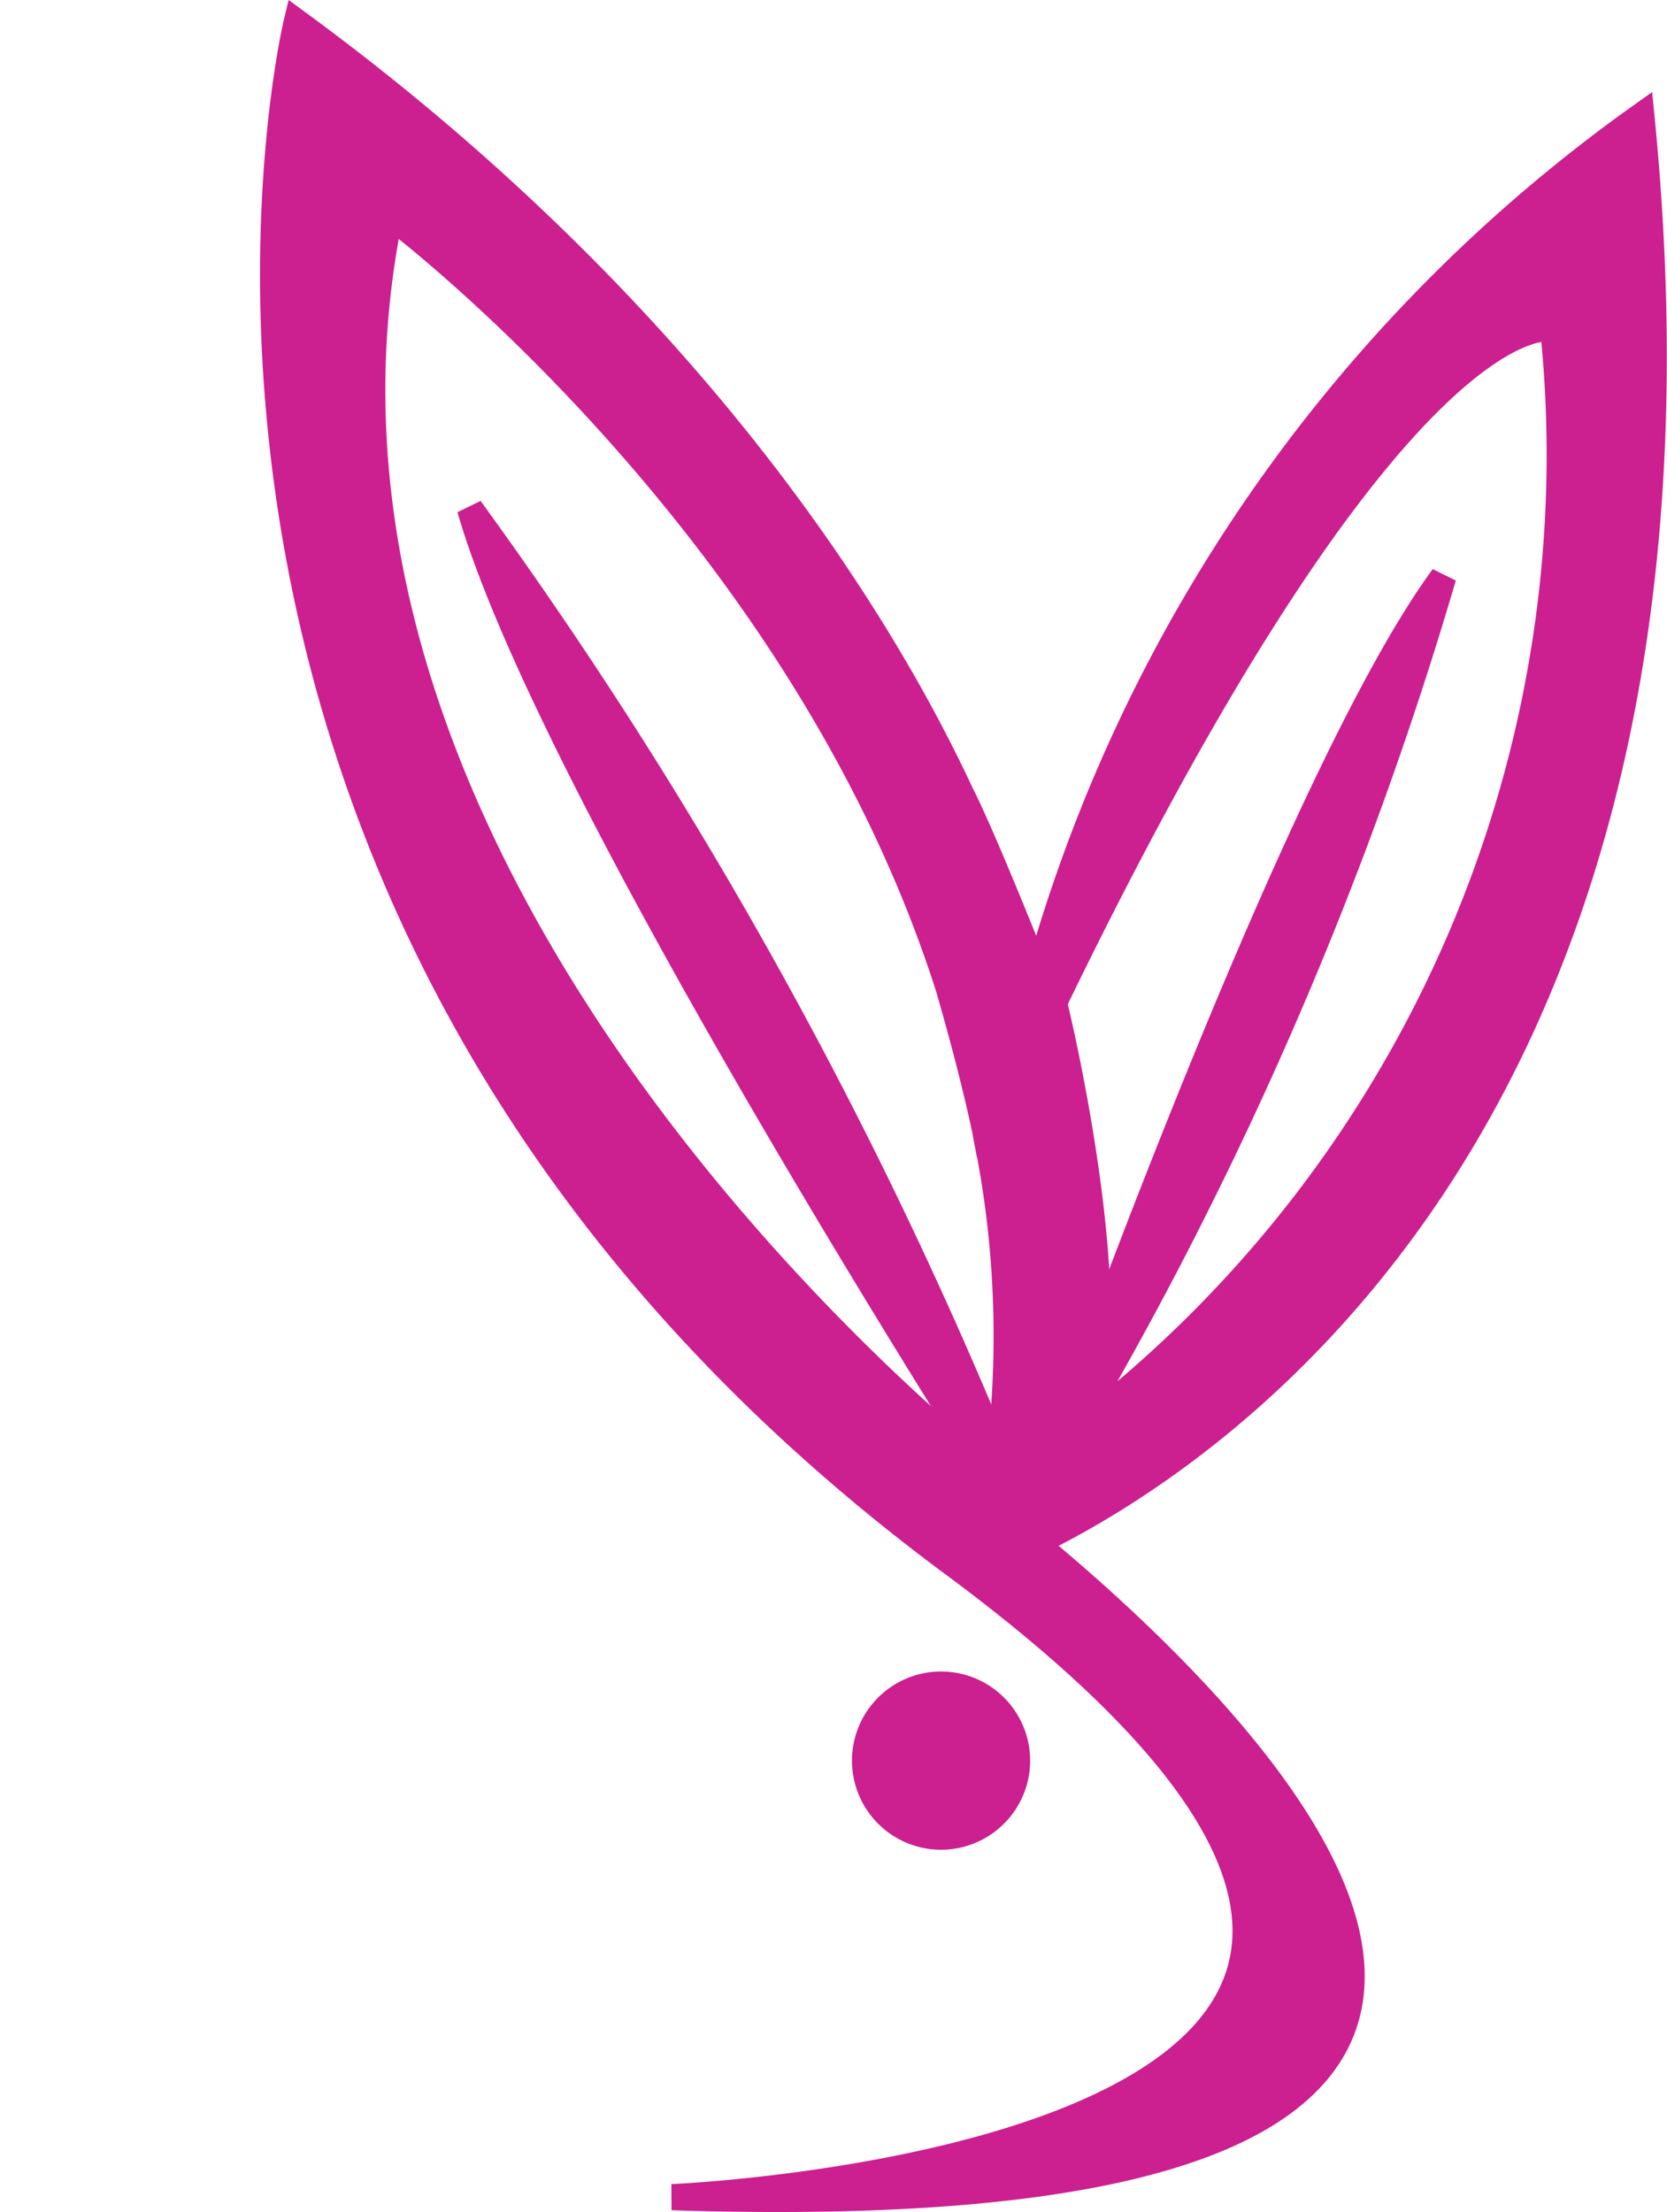
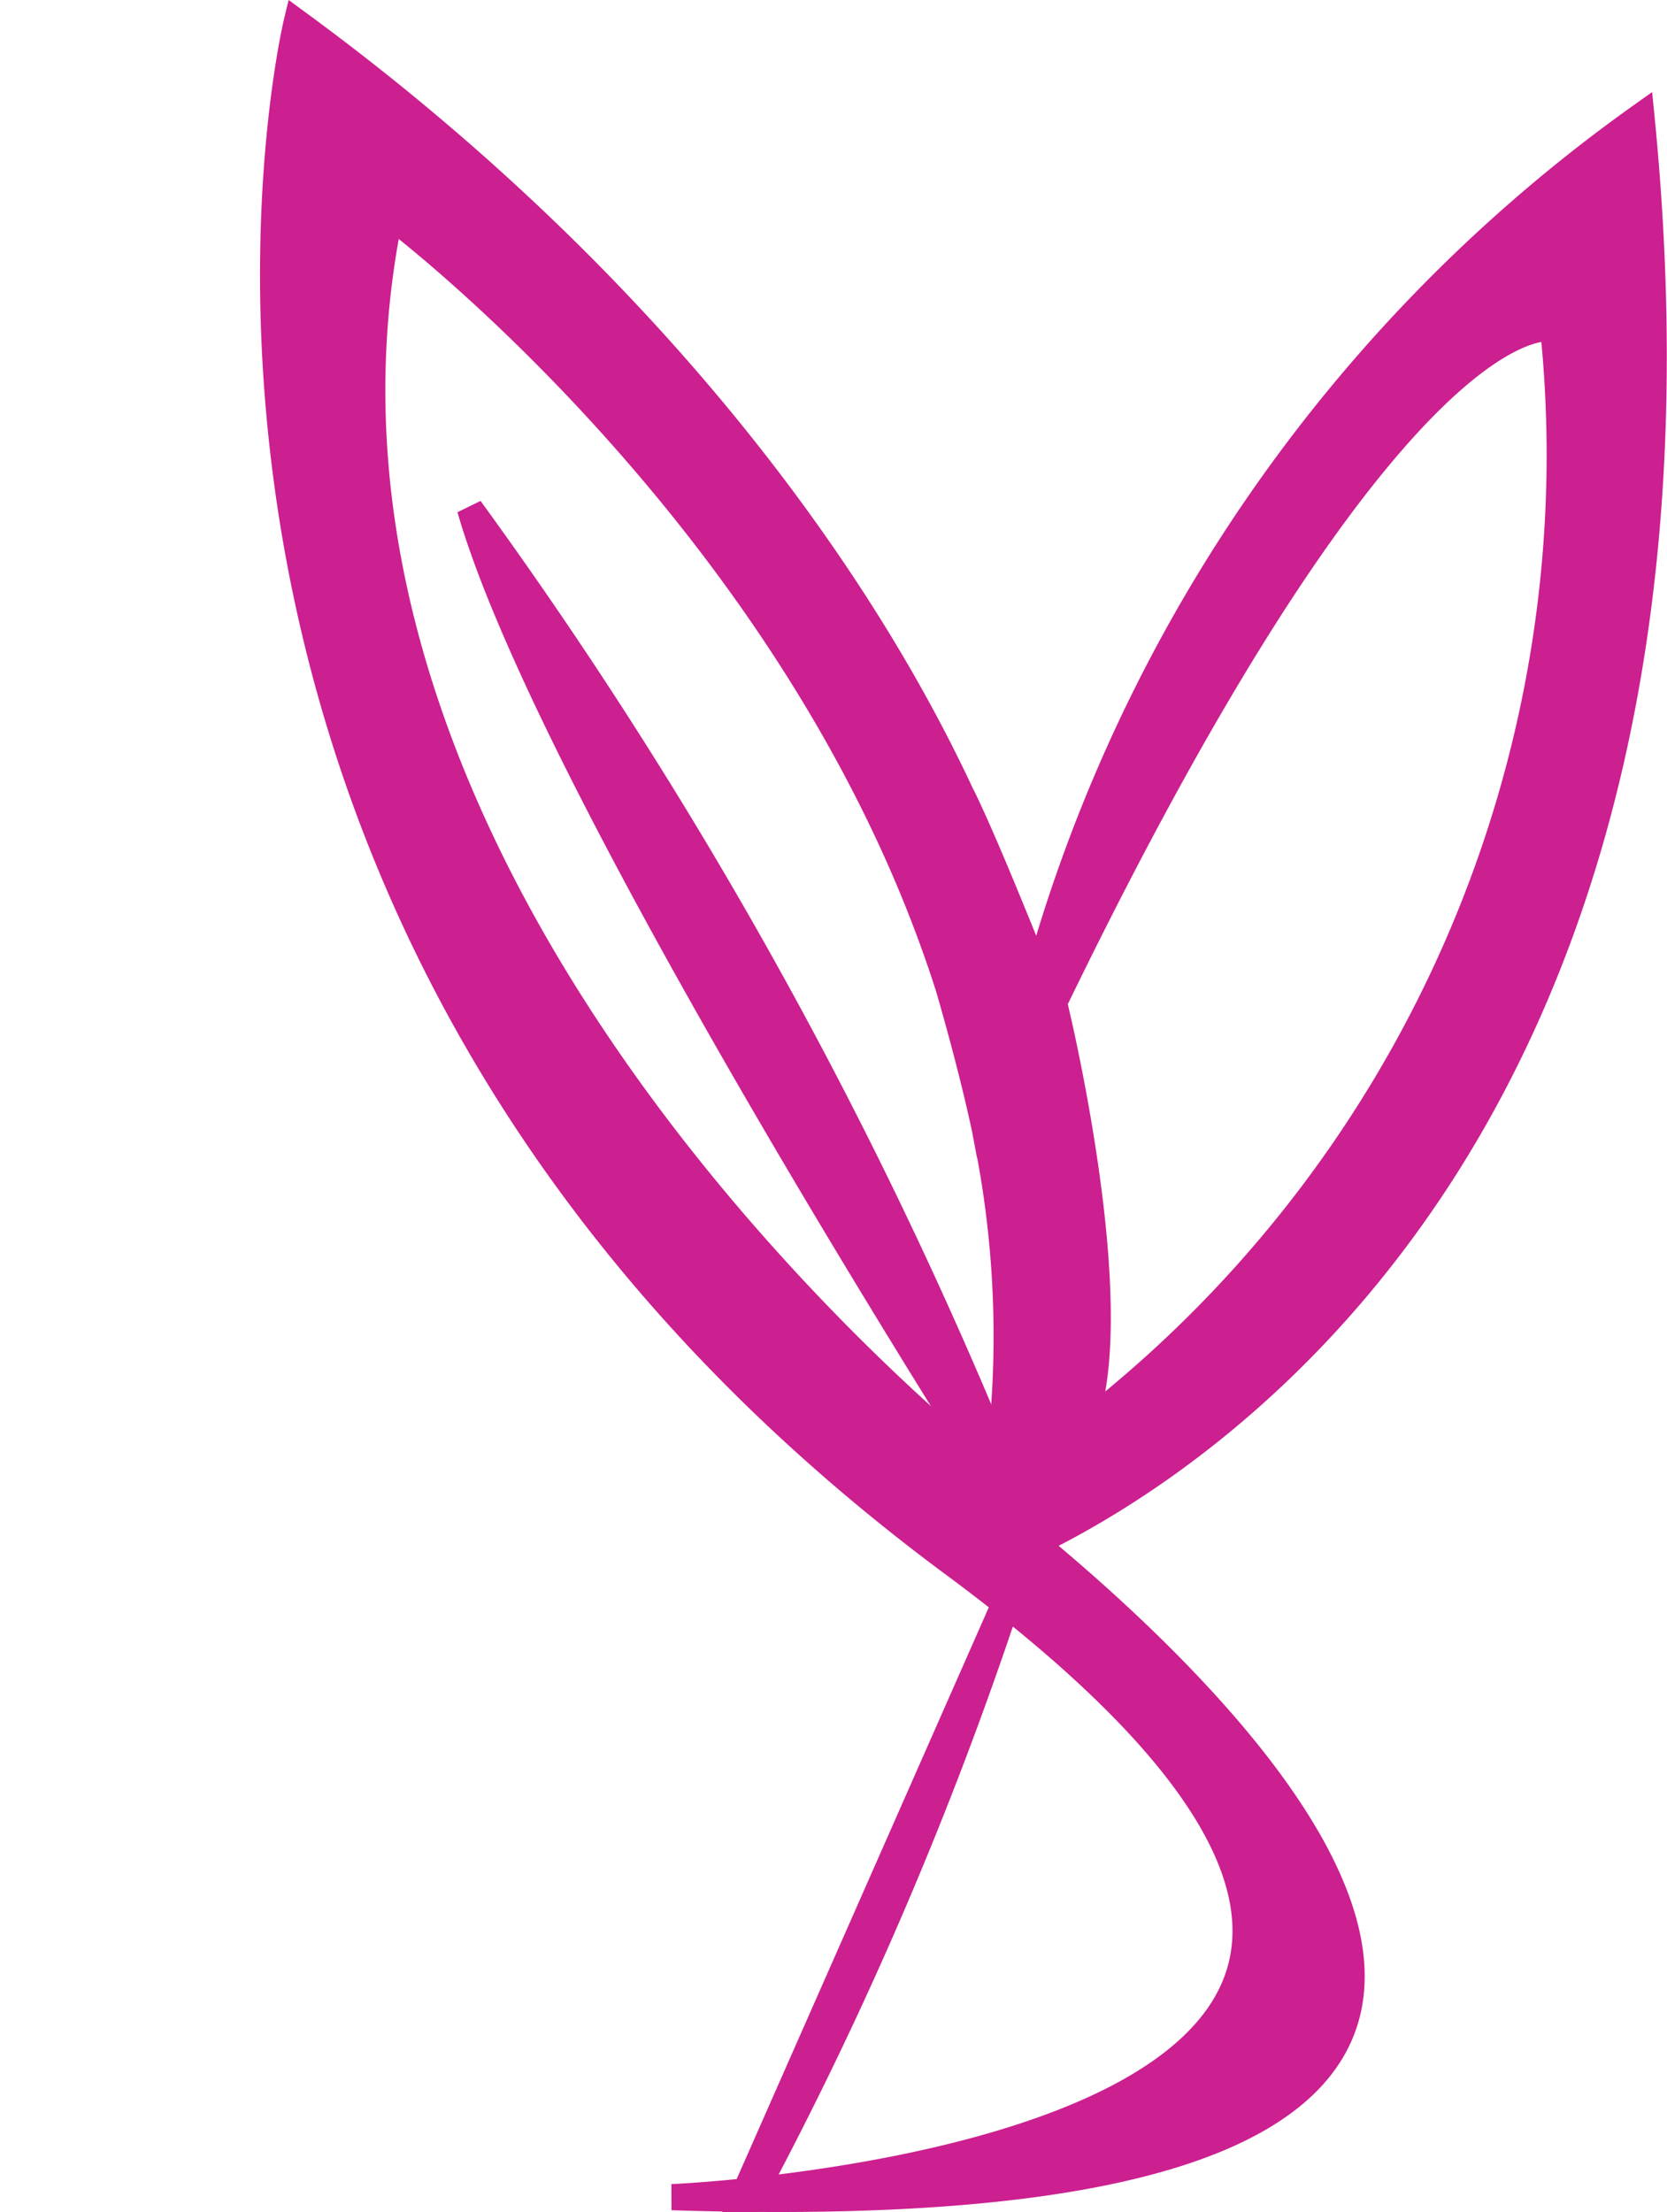
<svg xmlns="http://www.w3.org/2000/svg" width="38.305" height="50.808" viewBox="0 0 38.305 50.808">
  <g fill="#cc1f90" stroke="#cc1f90" stroke-width=".6" data-name="Group 2942">
    <path d="M23.761 35.49S12.753 18.474 10.8 11.682A104.227 104.227 0 0 1 23.761 35.49" data-name="Path 198" />
-     <path d="M24.044 33.921s5.628-15.926 9.12-20.671a87.035 87.035 0 0 1-9.12 20.671" data-name="Path 199" />
-     <path d="M23.312 40.891a1.747 1.747 0 1 0-2.139 1.237 1.748 1.748 0 0 0 2.139-1.237" data-name="Path 200" />
+     <path d="M24.044 33.921a87.035 87.035 0 0 1-9.12 20.671" data-name="Path 199" />
    <path d="M23.783 35.443c4.3-2.092 16.2-10 13.933-32.784a36.076 36.076 0 0 0-13.834 19.66l-.023.1c-.521-1.305-1.305-3.235-1.757-4.148v.007C19.548 12.772 14.538 6.156 6.818.508c0 0-4.938 20.48 14.964 35.322C40.26 49.423 15.44 50.467 15.44 50.467c25.291.816 13.481-10.777 8.342-15.024m.438-12.413C32.175 6.619 35.689 7.547 35.689 7.547a28.178 28.178 0 0 1-10.821 25.219c.873-2.158-.082-7.165-.485-9.022-.1-.446-.162-.714-.162-.714m-1.328 10.943S5.724 20.714 8.961 4.95c0 0 9.447 7.052 12.845 17.763.1.35.521 1.8.824 3.216l.01.053a22.835 22.835 0 0 1 .254 7.991" data-name="Path 201" />
  </g>
</svg>